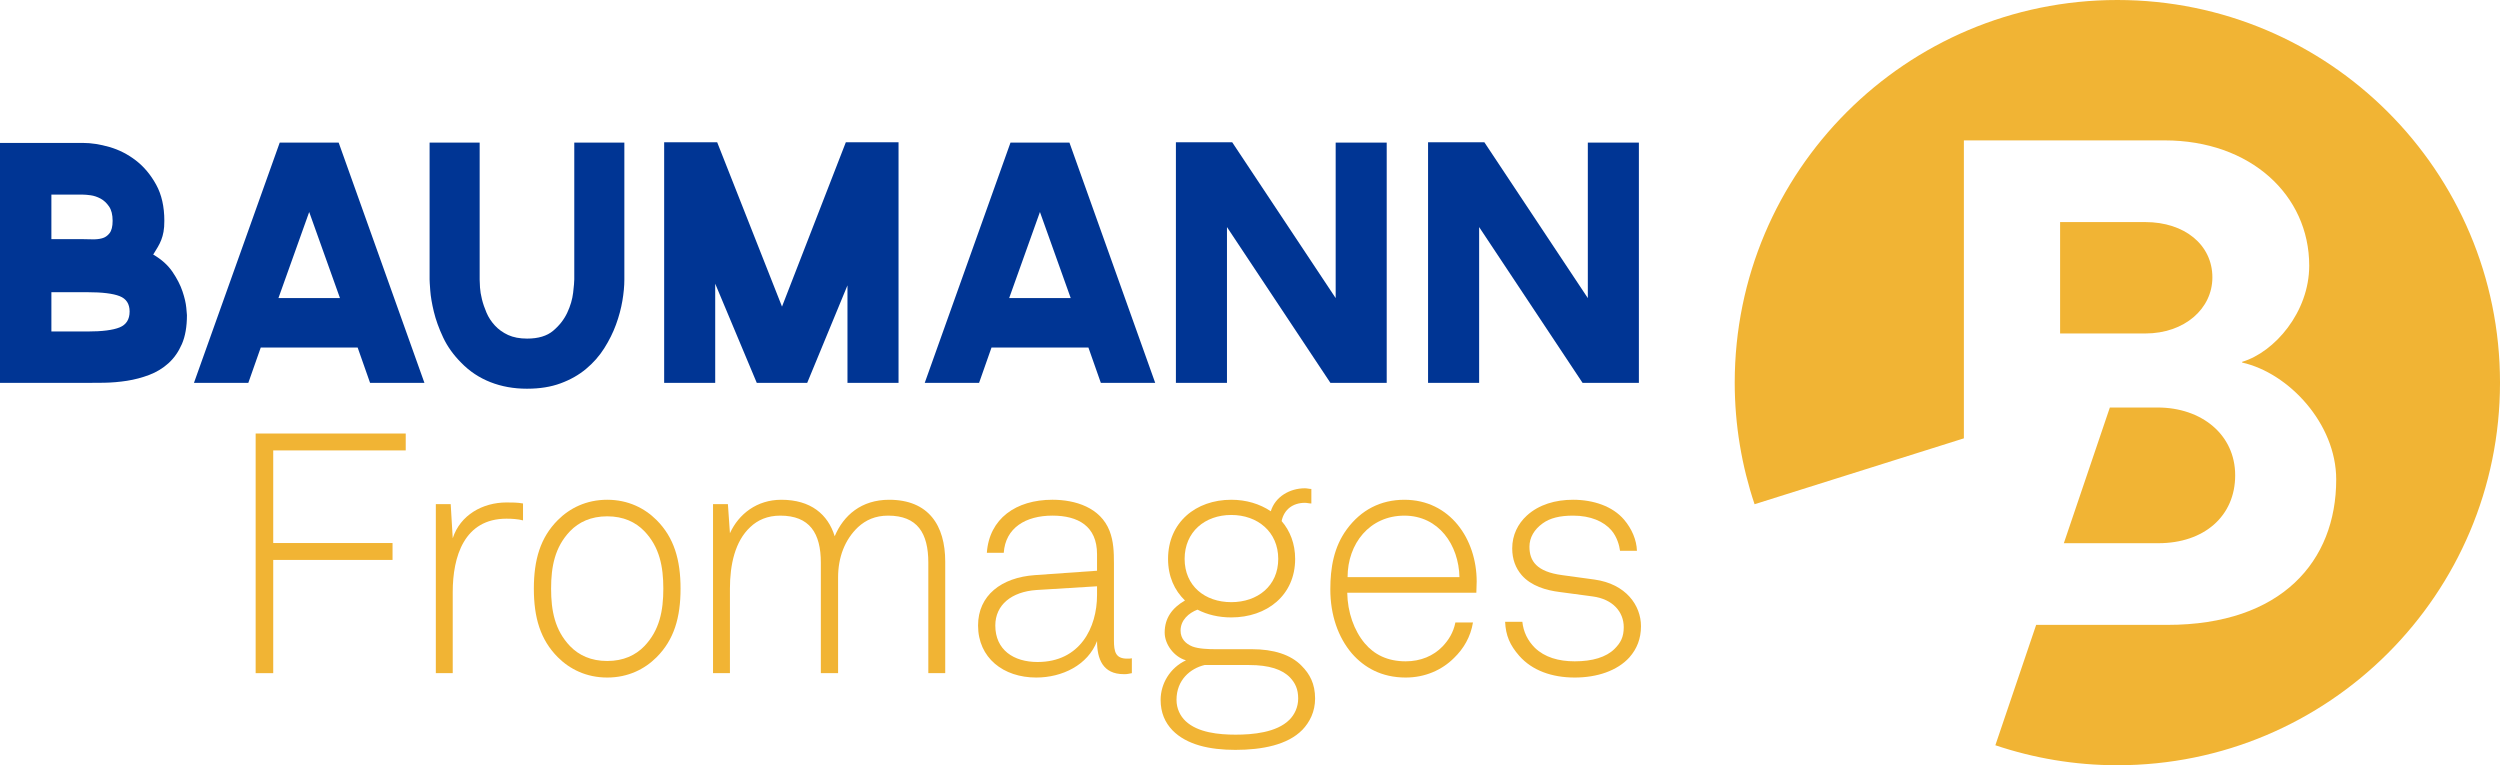
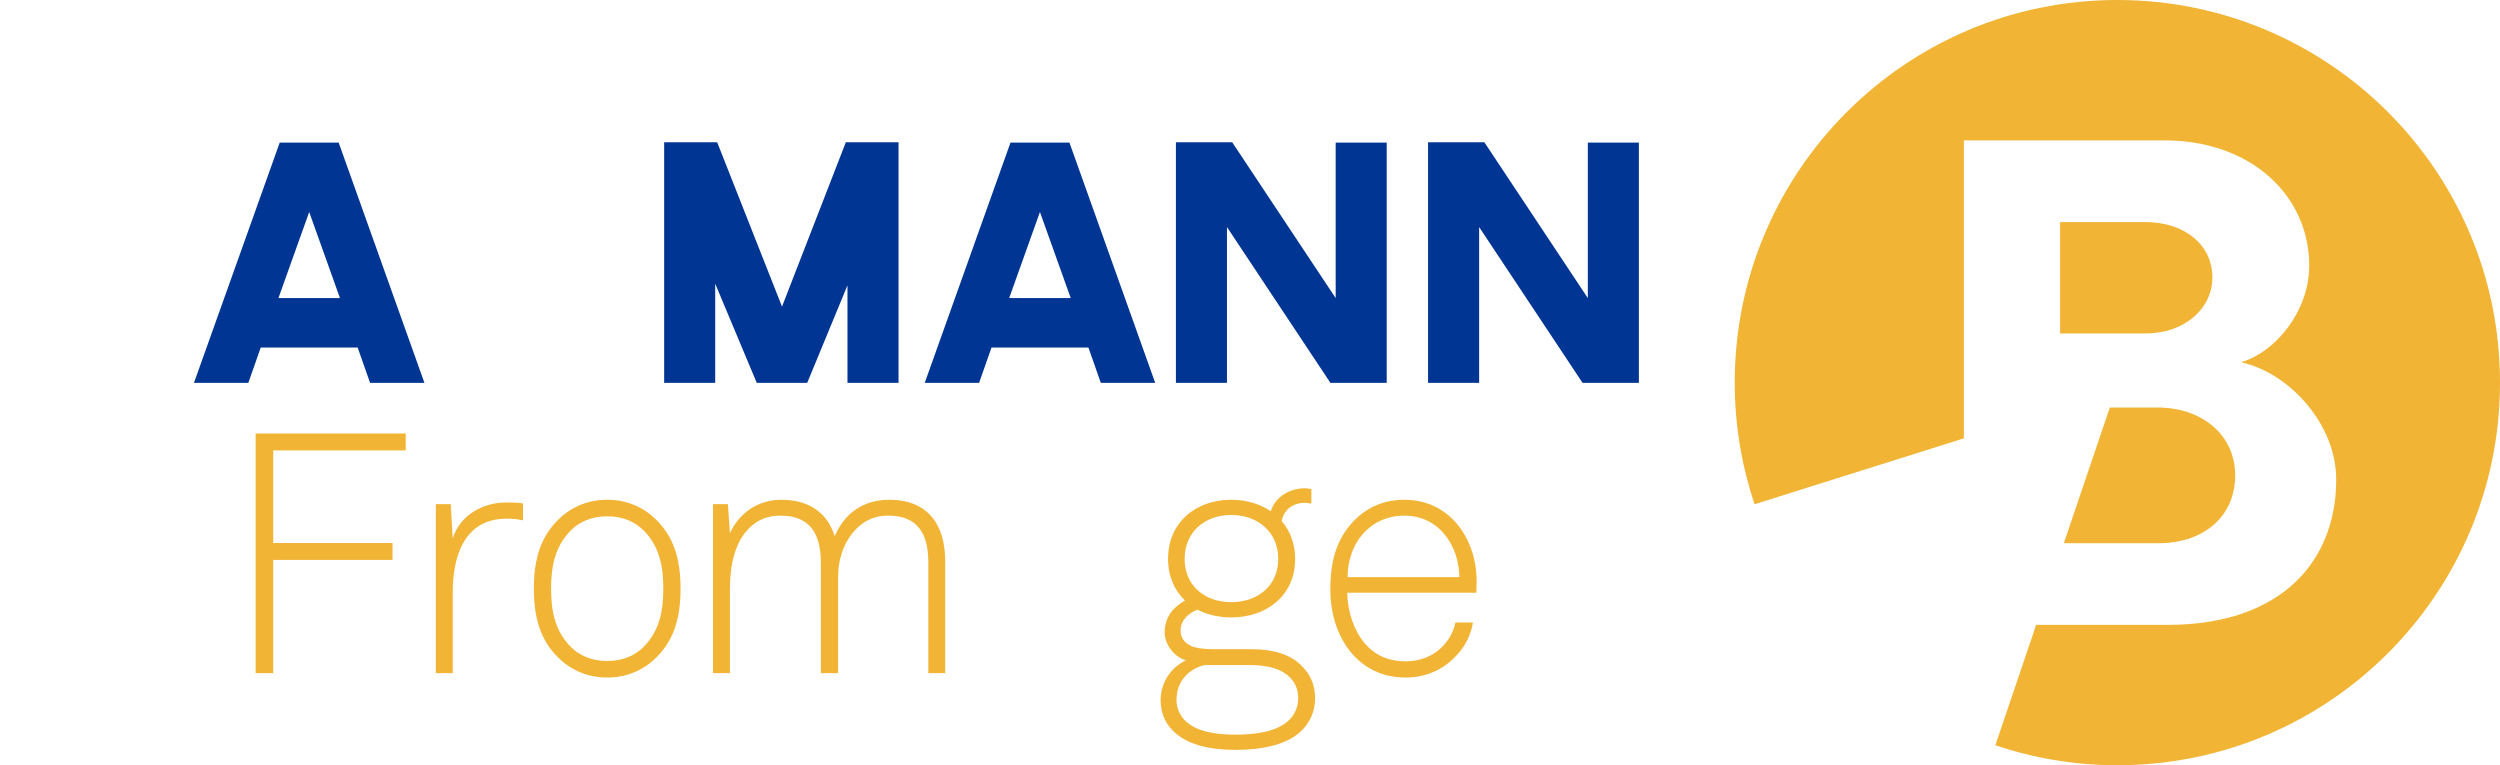
<svg xmlns="http://www.w3.org/2000/svg" id="Ebene_1" version="1.1" viewBox="0 0 170.079 52.061">
  <defs>
    <style>
      .st0 {
        fill: #f1b434;
      }

      .st1 {
        fill: #003594;
      }
    </style>
  </defs>
  <g id="logo">
    <g>
-       <path class="st1" d="M10.423,17.318c.564.327,1.003.721,1.315,1.181.31.46.537.901.678,1.325.142.422.227.791.257,1.103.03.311.045.482.045.511,0,.788-.115,1.445-.345,1.972-.23.527-.535.961-.913,1.302-.379.342-.813.606-1.303.792-.491.186-.995.319-1.514.401-.521.081-1.041.125-1.56.134-.52.008-.995.01-1.425.01H0V9.724h5.657c.549,0,1.146.093,1.793.278.645.187,1.243.49,1.792.913.549.424,1.01.973,1.381,1.648.372.676.557,1.496.557,2.461,0,.297-.018.545-.056.746-.037.201-.088.387-.155.557-.068.171-.146.332-.234.479-.089.149-.193.319-.312.512ZM3.496,16.27h2.161c.178,0,.386.004.624.012.237.007.457-.015.657-.068.2-.051.371-.167.512-.345.141-.178.212-.461.212-.846,0-.416-.081-.743-.246-.98-.163-.237-.356-.416-.579-.535-.222-.118-.445-.191-.667-.223-.223-.029-.394-.044-.513-.044h-2.161s0,3.028,0,3.028ZM5.946,22.552c1.009,0,1.741-.094,2.193-.279.453-.186.679-.545.679-1.08,0-.52-.226-.869-.679-1.046-.453-.179-1.184-.268-2.193-.268h-2.45v2.673h2.45Z" />
      <path class="st1" d="M25.177,26.047l-.846-2.405h-6.592l-.846,2.405h-3.698l5.835-16.347h4.009l5.835,16.347h-3.698ZM18.942,20.28h4.187l-2.094-5.858-2.093,5.858Z" />
-       <path class="st1" d="M42.476,9.701v9.327c0,.431-.045.91-.134,1.437-.089.527-.234,1.066-.434,1.615-.199.548-.468,1.086-.801,1.614-.334.528-.746.995-1.237,1.404-.489.409-1.064.735-1.725.979-.662.246-1.422.368-2.283.368h-.022c-.891,0-1.715-.148-2.473-.445-.757-.297-1.418-.734-1.982-1.314-.535-.535-.946-1.11-1.236-1.726-.29-.617-.501-1.202-.635-1.759-.134-.557-.215-1.039-.244-1.448-.031-.409-.044-.657-.044-.747v-9.305h3.406v9.327c0,.119.008.298.023.534.015.239.059.505.133.802s.178.602.312.913c.133.312.323.602.568.869.245.266.546.482.902.646.356.163.787.244,1.292.244.758,0,1.348-.177,1.77-.533.424-.357.743-.765.958-1.226.215-.459.349-.913.401-1.358s.078-.75.078-.914v-9.305s3.408,0,3.408,0Z" />
      <path class="st1" d="M48.658,26.047h-3.474V9.679h3.607l4.41,11.18,4.342-11.18h3.586v16.369h-3.474v-6.635l-2.74,6.635h-3.43l-2.828-6.748v6.748h0Z" />
      <path class="st1" d="M74.892,26.047l-.846-2.405h-6.592l-.846,2.405h-3.697l5.835-16.347h4.009l5.835,16.347h-3.698ZM68.655,20.28h4.188l-2.094-5.858s-2.094,5.858-2.094,5.858Z" />
      <path class="st1" d="M90.868,9.701h3.472v16.347h-3.829l-7.038-10.6v10.6h-3.474V9.679h3.83l7.039,10.601s0-10.579,0-10.579Z" />
      <path class="st1" d="M108.022,9.701h3.474v16.347h-3.831l-7.037-10.6v10.6h-3.475V9.679h3.831l7.038,10.601v-10.579Z" />
    </g>
    <g>
      <g>
        <path class="st0" d="M150.512,18.872c0-2.213-1.886-3.764-4.568-3.764h-5.792v7.579h5.792c2.682,0,4.568-1.693,4.568-3.814Z" />
        <path class="st0" d="M144.046,0c-14.376,0-26.03,11.654-26.03,26.03,0,2.894.48,5.673,1.35,8.273l6.188-1.947,8.052-2.535V9.551h13.657c5.838,0,9.837,3.72,9.837,8.521,0,3.157-2.354,5.885-4.564,6.544v.049c3.156.705,6.4,4.141,6.4,7.959,0,5.552-3.716,9.888-11.486,9.888h-8.927l-.779,2.298-1.997,5.891c2.607.877,5.398,1.36,8.3,1.36,14.378,0,26.032-11.654,26.032-26.031S158.424,0,144.046,0Z" />
        <path class="st0" d="M143.536,27.725l-3.13,9.23h6.432c3.106,0,5.225-1.836,5.225-4.618s-2.301-4.613-5.271-4.613h-3.254Z" />
      </g>
      <g>
        <path class="st0" d="M18.588,30.642v6.301h8.117v1.15h-8.117v7.703h-1.196v-16.303h10.21v1.149h-9.014Z" />
        <path class="st0" d="M34.456,35.287c-2.875,0-3.656,2.576-3.656,4.99v5.519h-1.15v-11.498h1.012l.138,2.323c.506-1.587,2.046-2.438,3.656-2.438.368,0,.759,0,1.126.069v1.15c-.368-.092-.759-.115-1.126-.115Z" />
        <path class="st0" d="M44.666,44.715c-.805.805-1.932,1.379-3.357,1.379s-2.553-.575-3.357-1.379c-1.196-1.196-1.633-2.713-1.633-4.668s.437-3.473,1.633-4.668c.805-.805,1.932-1.38,3.357-1.38s2.552.575,3.357,1.38c1.196,1.195,1.633,2.713,1.633,4.668s-.437,3.472-1.633,4.668ZM43.839,36.138c-.598-.621-1.426-1.012-2.529-1.012s-1.932.391-2.53,1.012c-1.035,1.081-1.288,2.414-1.288,3.909s.253,2.828,1.288,3.909c.598.621,1.426,1.012,2.53,1.012s1.931-.391,2.529-1.012c1.035-1.081,1.288-2.414,1.288-3.909s-.253-2.829-1.288-3.909Z" />
        <path class="st0" d="M63.155,45.795v-7.52c0-2-.736-3.196-2.736-3.196-.874,0-1.518.299-2.046.782-.897.851-1.357,2.046-1.357,3.426v6.508h-1.173v-7.52c0-2-.759-3.196-2.759-3.196-.874,0-1.54.299-2.046.782-1.035.965-1.38,2.552-1.38,4.185v5.749h-1.15v-11.498h1.012l.138,1.978c.598-1.311,1.839-2.276,3.495-2.276,2.001,0,3.173.989,3.633,2.483.598-1.426,1.816-2.483,3.702-2.483,2.69,0,3.817,1.748,3.817,4.208v7.588h-1.15Z" />
-         <path class="st0" d="M76.451,45.864c-1.426,0-1.817-1.035-1.817-2.253-.621,1.633-2.368,2.483-4.139,2.483-2.231,0-3.956-1.333-3.956-3.541,0-2.047,1.587-3.266,3.863-3.426l4.231-.299v-1.127c0-1.909-1.288-2.622-3.035-2.622-1.816,0-3.196.828-3.311,2.53h-1.15c.161-2.323,1.978-3.61,4.461-3.61,1.563,0,3.265.529,3.886,2.116.276.712.299,1.448.299,2.208v5.243c0,.782.115,1.242.897,1.242.138,0,.207,0,.322-.023v1.012c-.276.046-.276.069-.552.069ZM74.634,39.886l-4.116.253c-1.702.115-2.806,1.012-2.806,2.415,0,1.656,1.242,2.483,2.874,2.483,2.897,0,4.047-2.346,4.047-4.553,0,0,0-.598,0-.598Z" />
        <path class="st0" d="M88.594,49.659c-.989,1.012-2.713,1.356-4.553,1.356-1.748,0-3.311-.345-4.277-1.333-.506-.529-.805-1.196-.805-2.07,0-1.104.644-2.185,1.725-2.69-.805-.229-1.449-1.081-1.449-1.885,0-.989.506-1.679,1.38-2.185-.713-.69-1.15-1.633-1.15-2.829,0-2.483,1.886-4.024,4.3-4.024,1.012,0,1.932.276,2.69.782.299-.989,1.288-1.563,2.322-1.563.138,0,.299.046.437.046v.989c-.138,0-.299-.046-.437-.046-.828,0-1.425.46-1.586,1.242.575.667.92,1.541.92,2.575,0,2.483-1.932,3.979-4.346,3.979-.851,0-1.633-.184-2.299-.529-.598.23-1.15.713-1.15,1.426,0,.552.345.897.805,1.081.414.161,1.104.184,1.54.184h2.507c1.472,0,2.644.368,3.38,1.127.552.552.92,1.219.92,2.23,0,.897-.368,1.61-.874,2.139h0ZM87.766,46.094c-.529-.552-1.426-.851-2.782-.851h-3.035c-.966.23-1.909,1.012-1.909,2.368,0,.598.253,1.104.621,1.449.828.782,2.254.92,3.403.92s2.782-.138,3.656-1.012c.345-.345.598-.851.598-1.449,0-.644-.207-1.058-.552-1.426ZM83.765,35.034c-1.793,0-3.173,1.15-3.173,2.989s1.38,2.943,3.173,2.943,3.196-1.104,3.196-2.943-1.403-2.989-3.196-2.989Z" />
        <path class="st0" d="M100.439,40.323h-8.784c.023,1.333.46,2.575,1.196,3.449.644.759,1.54,1.219,2.782,1.219,1.012,0,1.886-.368,2.506-1.012.414-.437.736-.943.874-1.633h1.196c-.161.989-.644,1.793-1.288,2.415-.828.828-1.978,1.333-3.289,1.333-1.656,0-2.828-.69-3.656-1.632-.943-1.104-1.472-2.622-1.472-4.369,0-1.449.23-2.875,1.127-4.093.966-1.311,2.299-2,3.909-2,3.104,0,4.921,2.667,4.921,5.565,0,.276-.023.483-.023.759ZM95.541,35.08c-2.369,0-3.863,1.909-3.863,4.185h7.611c-.046-2.185-1.403-4.185-3.748-4.185Z" />
-         <path class="st0" d="M110.858,44.715c-.828.919-2.207,1.379-3.726,1.379-1.563,0-2.897-.483-3.771-1.472-.644-.736-.92-1.379-.966-2.322h1.173c.069.69.368,1.288.851,1.771.667.644,1.61.92,2.713.92,1.196,0,2.139-.276,2.713-.851.414-.414.621-.805.621-1.472,0-1.035-.736-1.909-2.116-2.092l-2.23-.299c-.943-.115-1.955-.414-2.598-1.15-.414-.483-.644-1.081-.644-1.817,0-.919.391-1.678.989-2.23.828-.759,1.955-1.081,3.15-1.081,1.38,0,2.69.437,3.472,1.356.529.621.851,1.38.874,2.116h-1.15c-.046-.368-.207-.943-.575-1.38-.529-.621-1.426-1.012-2.622-1.012-.897,0-1.563.161-2.07.529-.575.414-.896.966-.896,1.587,0,.966.483,1.702,2.23,1.932l2.185.299c2.162.299,3.173,1.771,3.173,3.173,0,.851-.276,1.541-.782,2.116Z" />
      </g>
    </g>
  </g>
</svg>